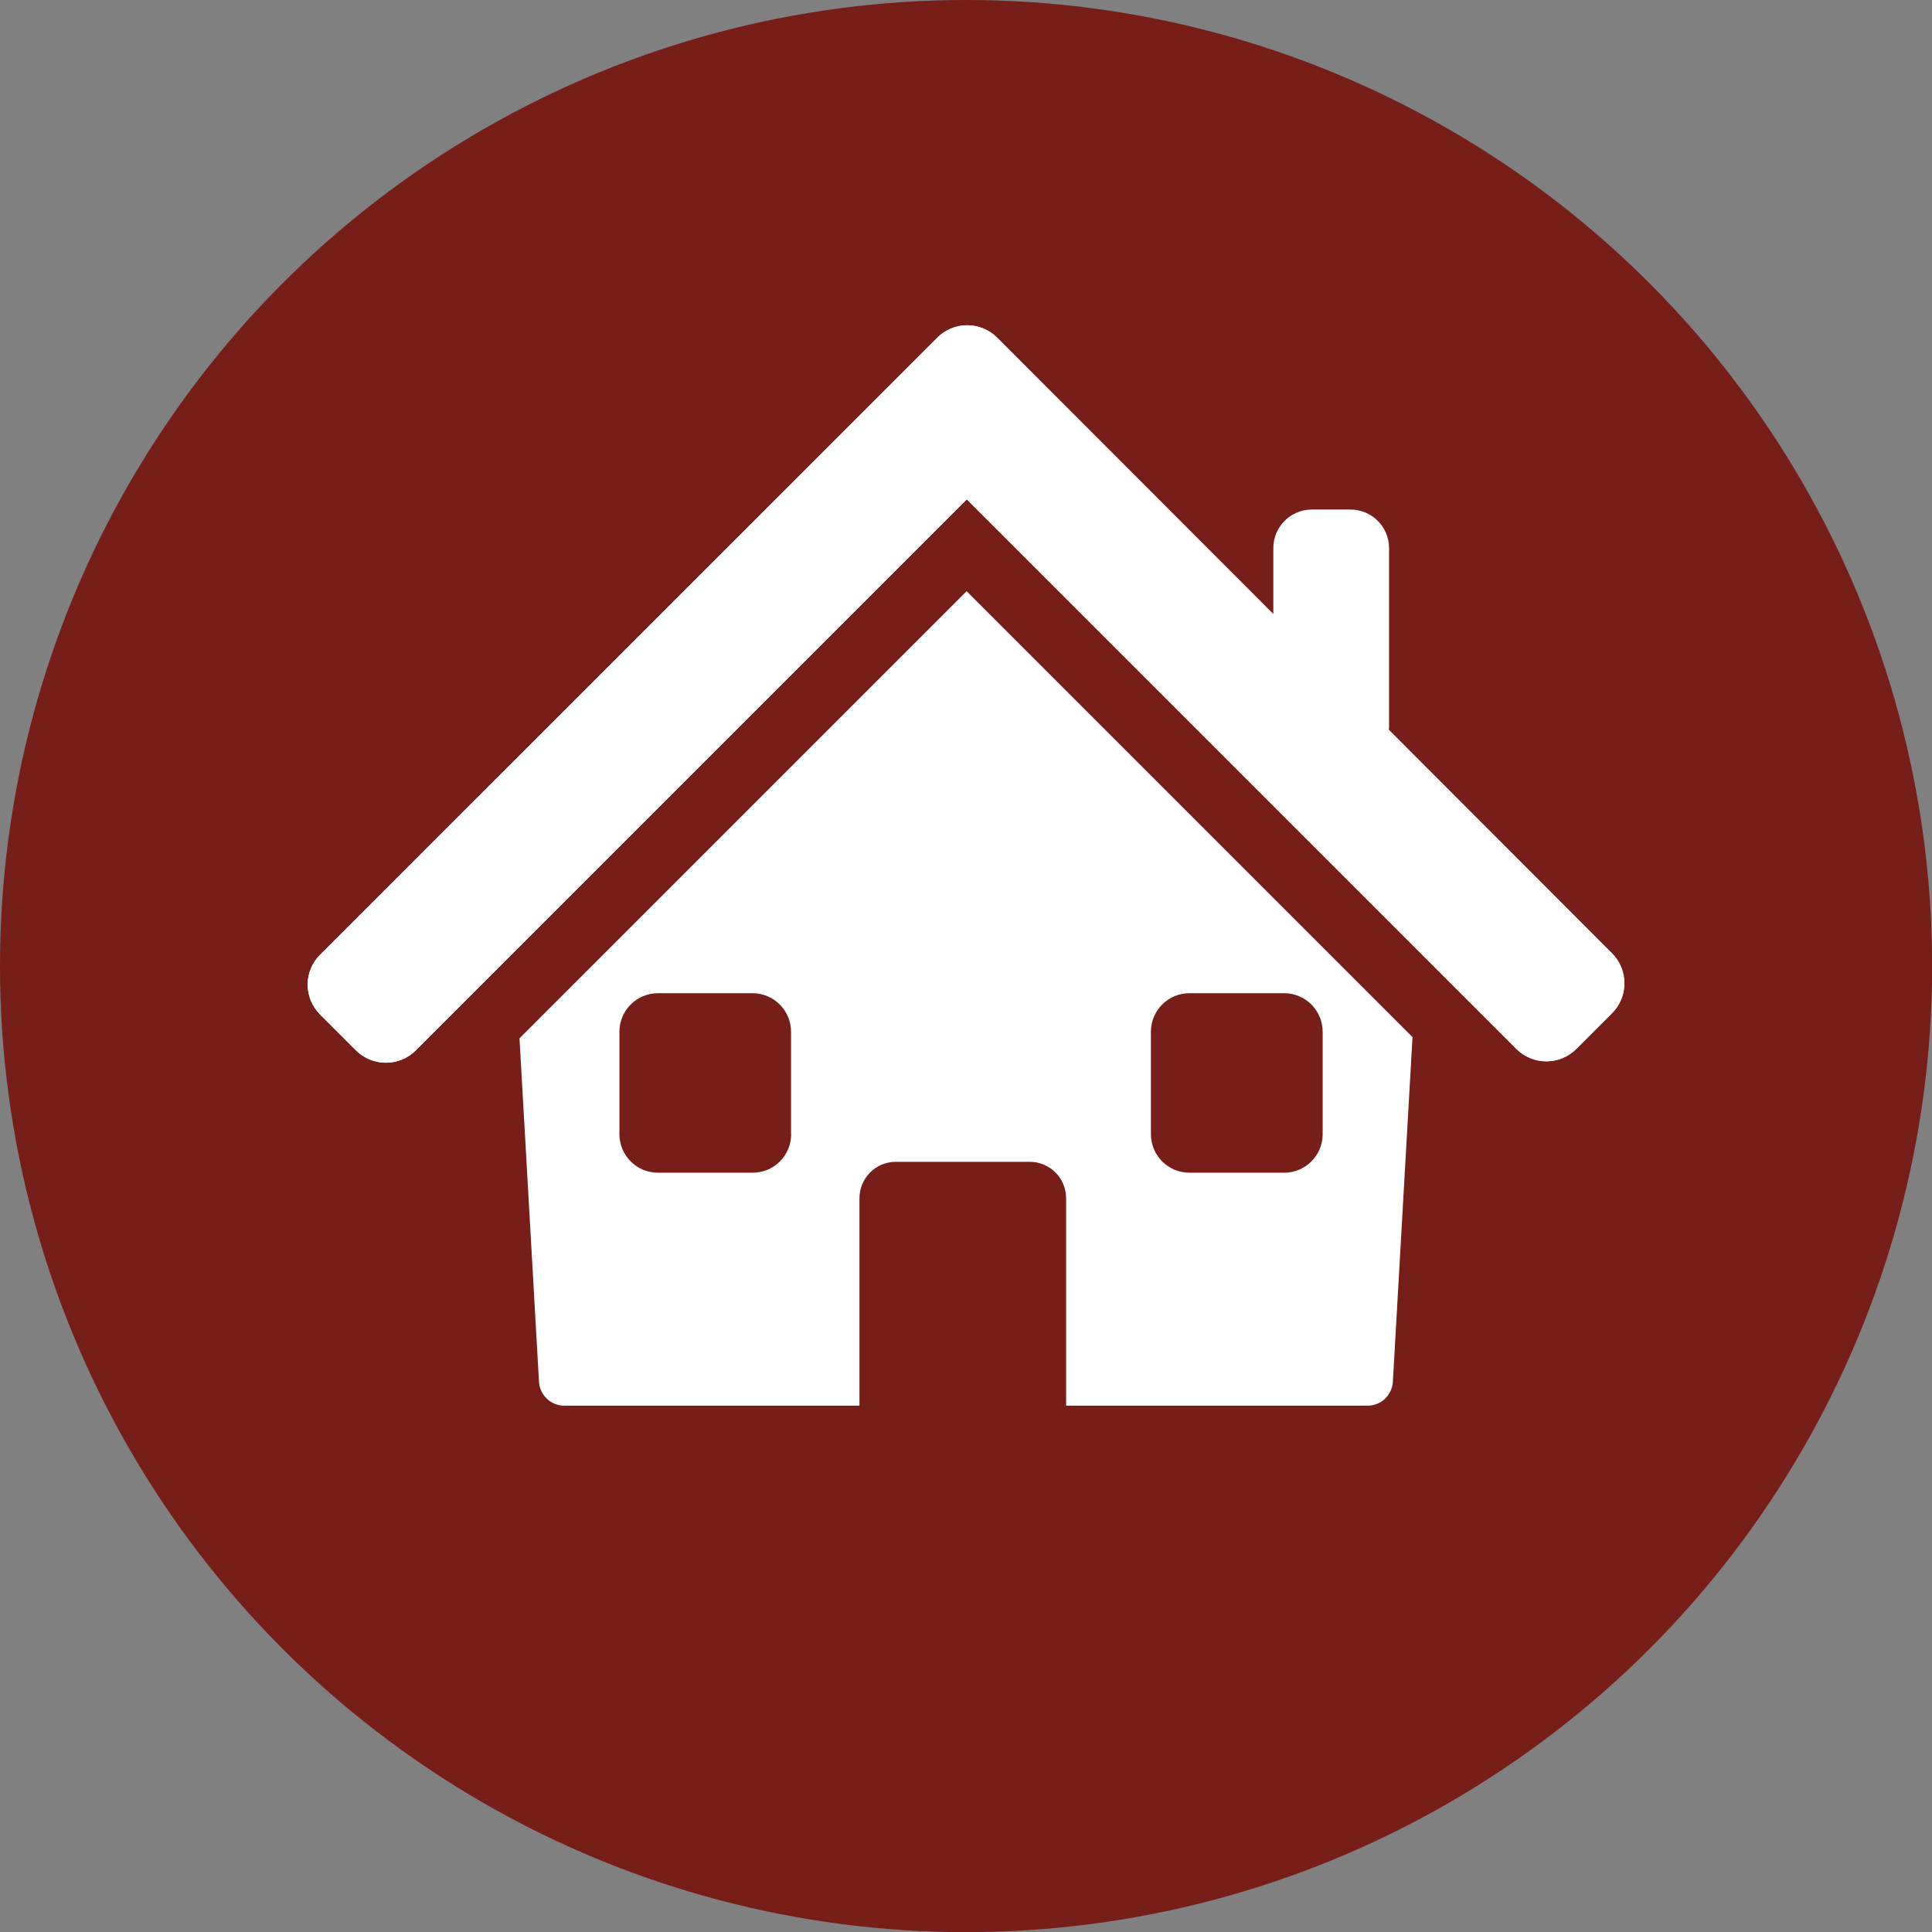
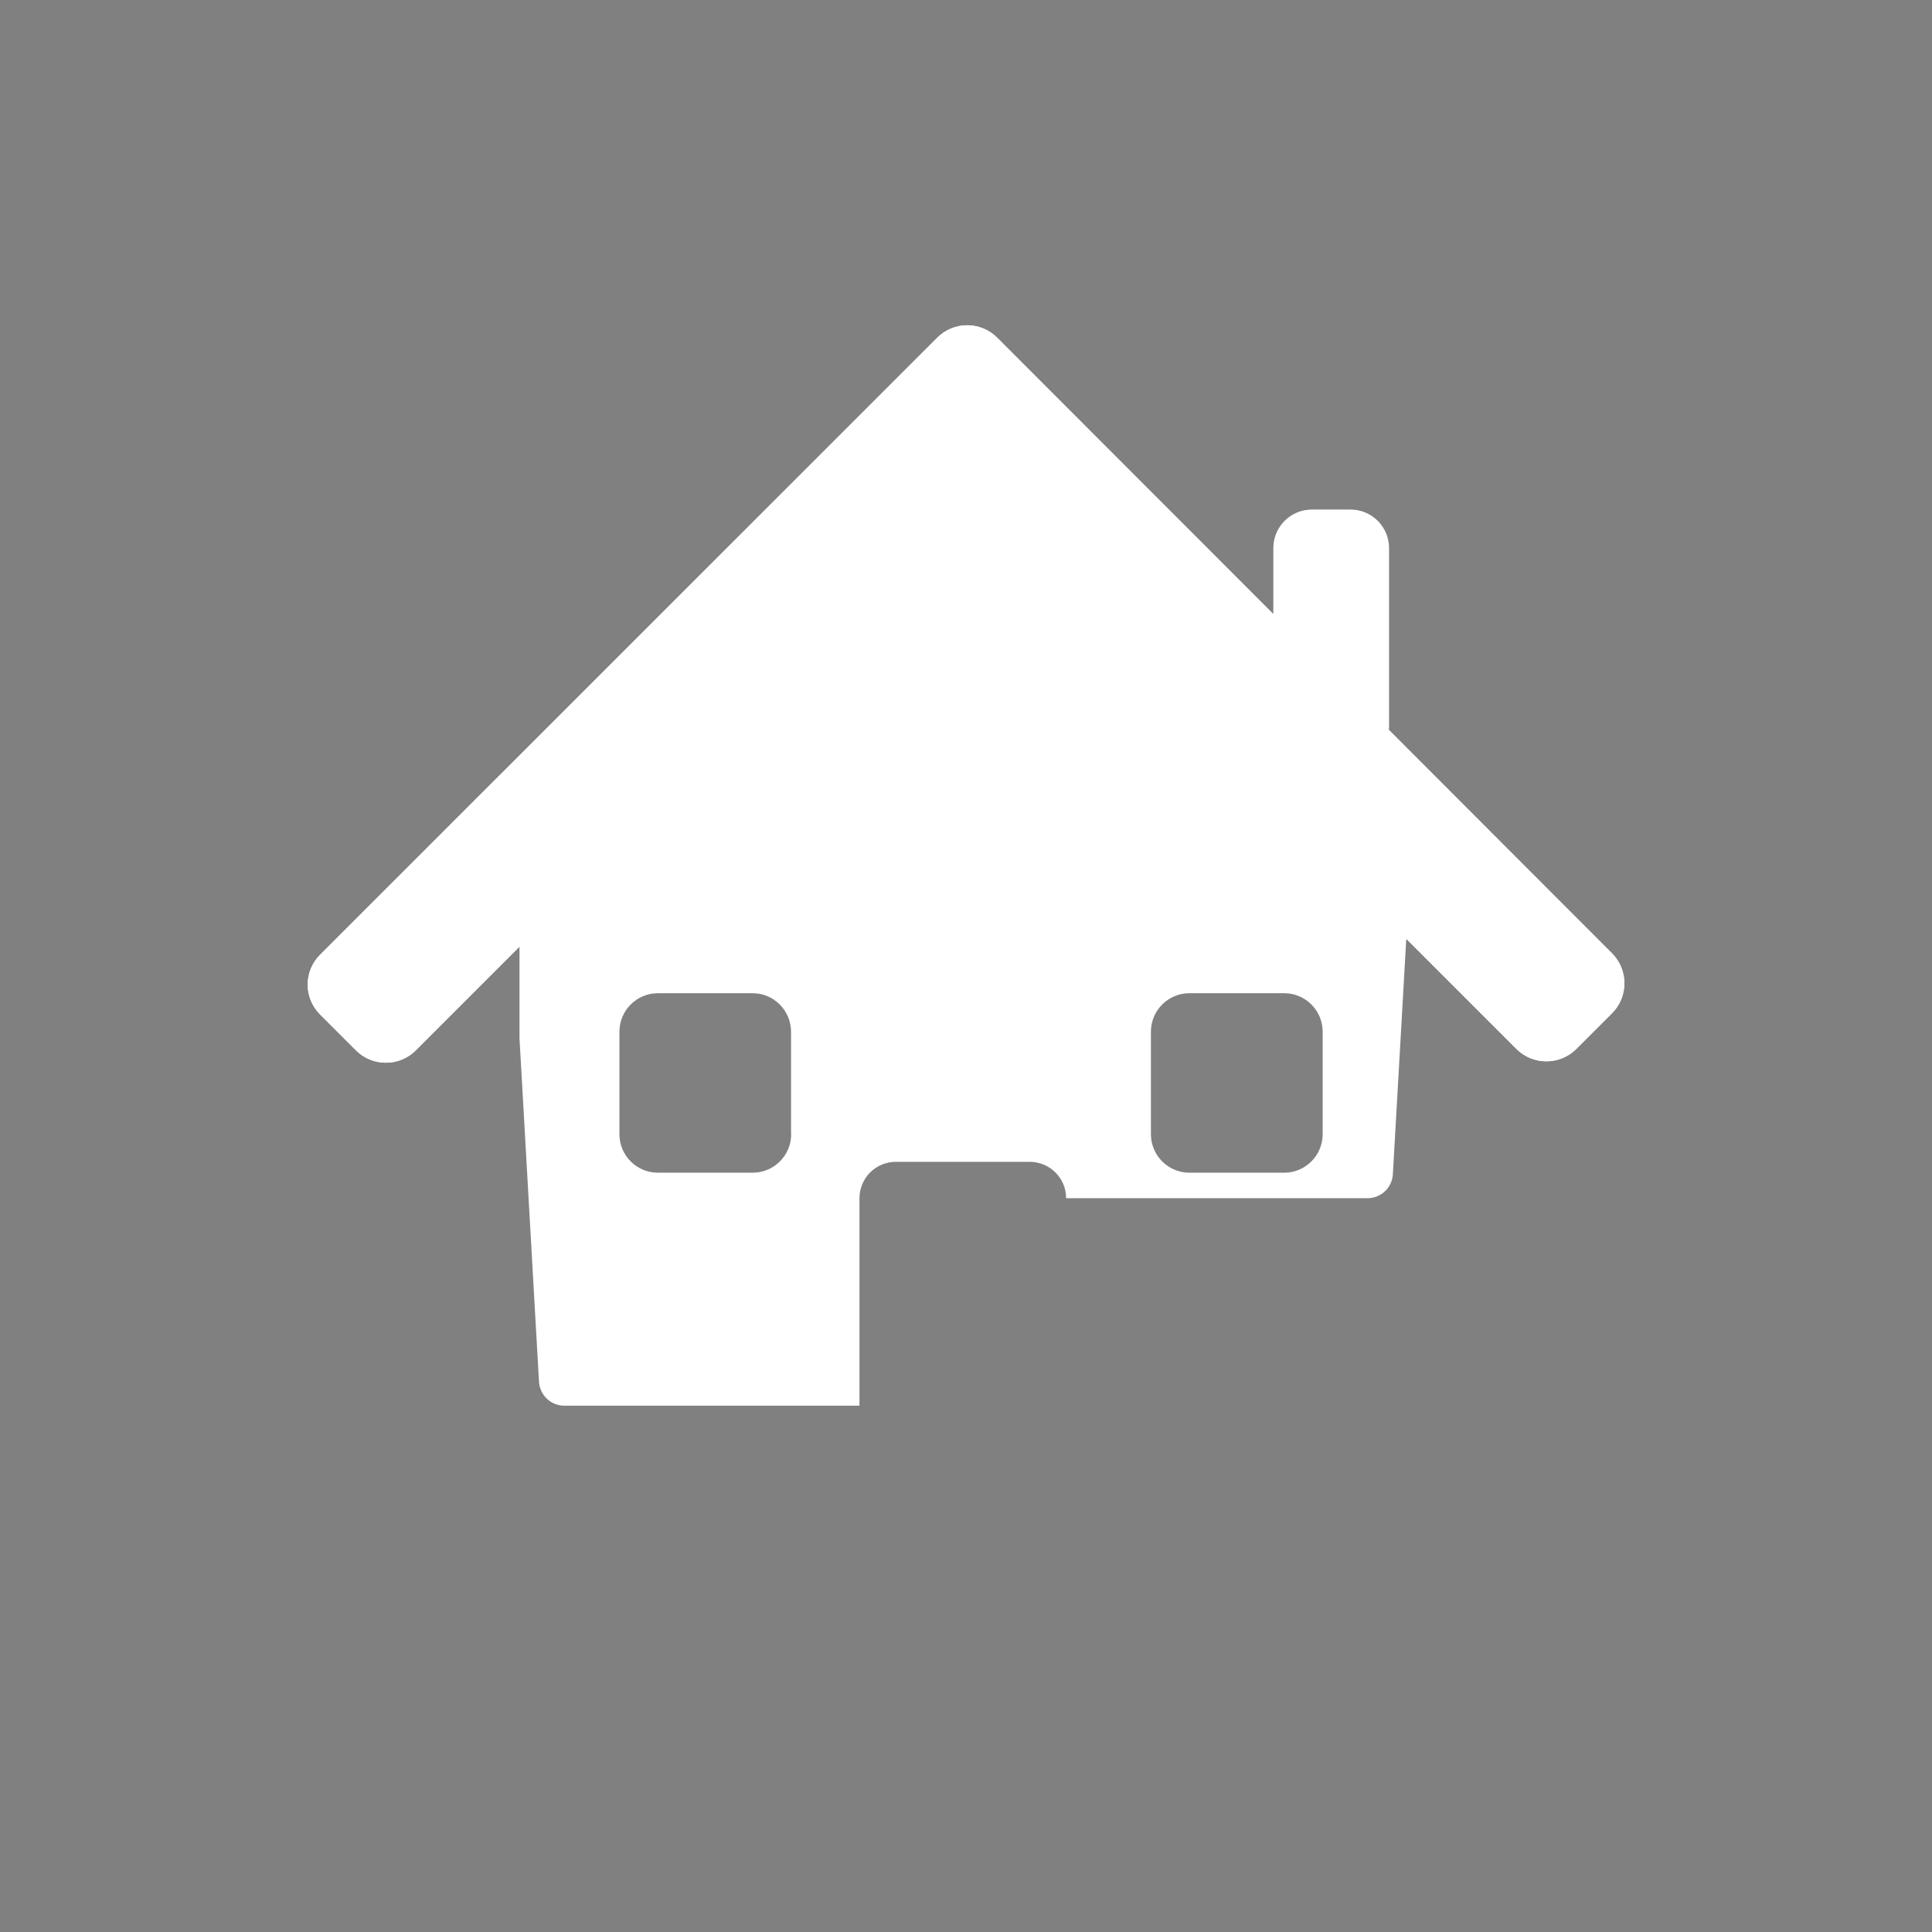
<svg xmlns="http://www.w3.org/2000/svg" viewBox="0 0 1417.3 1417.3">
  <rect x="0" y="0" width="1417.3" height="1417.3" fill="#808080" stroke="none" />
-   <circle cx="708.7" cy="708.7" r="708.7" fill="#771e19" />
  <g fill="#fff">
-     <path d="M731.5 247.7c-5.8-5.8-13.7-9.1-22-9.1-8.2 0-16.1 3.3-21.9 9.1L234.8 700.4c-5.8 5.8-9.1 13.7-9.1 21.9s3.3 16.1 9.1 21.9l26.3 26.3c6.1 6.1 14 9.1 22 9.1 7.9 0 15.9-3 21.9-9.1l404.2-404.2 403.2 403.2c12.1 12.1 31.8 12.1 43.9 0l26.3-26.3c12.1-12.1 12.1-31.8 0-43.9L731.5 247.7zm-350.4 514l14.3 251.9c.6 9.9 8.7 17.6 18.6 17.6h216.5V879c0-14.7 11.9-26.7 26.7-26.7h98.2c14.7 0 26.7 11.9 26.7 26.7v152.2h221.1c9.9 0 18-7.7 18.6-17.6l14.4-252.8-327.1-327.1-328 328zM580.4 832c0 15.7-12.7 28.3-28.3 28.3h-69.4c-15.7 0-28.3-12.7-28.3-28.3v-75.1c0-15.7 12.7-28.3 28.3-28.3H552c15.7 0 28.3 12.7 28.3 28.3V832zm263.9-75.1c0-15.7 12.7-28.3 28.3-28.3H942c15.7 0 28.3 12.7 28.3 28.3V832c0 15.7-12.7 28.3-28.3 28.3h-69.4c-15.7 0-28.3-12.7-28.3-28.3v-75.1z" />
+     <path d="M731.5 247.7c-5.8-5.8-13.7-9.1-22-9.1-8.2 0-16.1 3.3-21.9 9.1L234.8 700.4c-5.8 5.8-9.1 13.7-9.1 21.9s3.3 16.1 9.1 21.9l26.3 26.3c6.1 6.1 14 9.1 22 9.1 7.9 0 15.9-3 21.9-9.1l404.2-404.2 403.2 403.2c12.1 12.1 31.8 12.1 43.9 0l26.3-26.3c12.1-12.1 12.1-31.8 0-43.9L731.5 247.7zm-350.4 514l14.3 251.9c.6 9.9 8.7 17.6 18.6 17.6h216.5V879c0-14.7 11.9-26.7 26.7-26.7h98.2c14.7 0 26.7 11.9 26.7 26.7h221.1c9.9 0 18-7.7 18.6-17.6l14.4-252.8-327.1-327.1-328 328zM580.4 832c0 15.7-12.7 28.3-28.3 28.3h-69.4c-15.7 0-28.3-12.7-28.3-28.3v-75.1c0-15.7 12.7-28.3 28.3-28.3H552c15.7 0 28.3 12.7 28.3 28.3V832zm263.9-75.1c0-15.7 12.7-28.3 28.3-28.3H942c15.7 0 28.3 12.7 28.3 28.3V832c0 15.7-12.7 28.3-28.3 28.3h-69.4c-15.7 0-28.3-12.7-28.3-28.3v-75.1z" />
    <path d="M1182.5 699.5l-163.7-164c0-.6.2-1.2.2-1.8V402.1c0-15.7-12.7-28.3-28.3-28.3h-28.3c-15.7 0-28.3 12.7-28.3 28.3v48.4L731.5 247.7c-5.8-5.8-13.7-9.1-22-9.1-8.2 0-16.1 3.3-21.9 9.1L234.8 700.4c-5.8 5.8-9.1 13.7-9.1 21.9s3.3 16.1 9.1 21.9l26.3 26.3c6.1 6.1 14 9.1 22 9.1s15.9-3 22-9.1l404.2-404.2 403.2 403.2c12.1 12.1 31.8 12.1 43.9 0l26.3-26.3c11.9-12 11.9-31.6-.2-43.7z" />
  </g>
</svg>